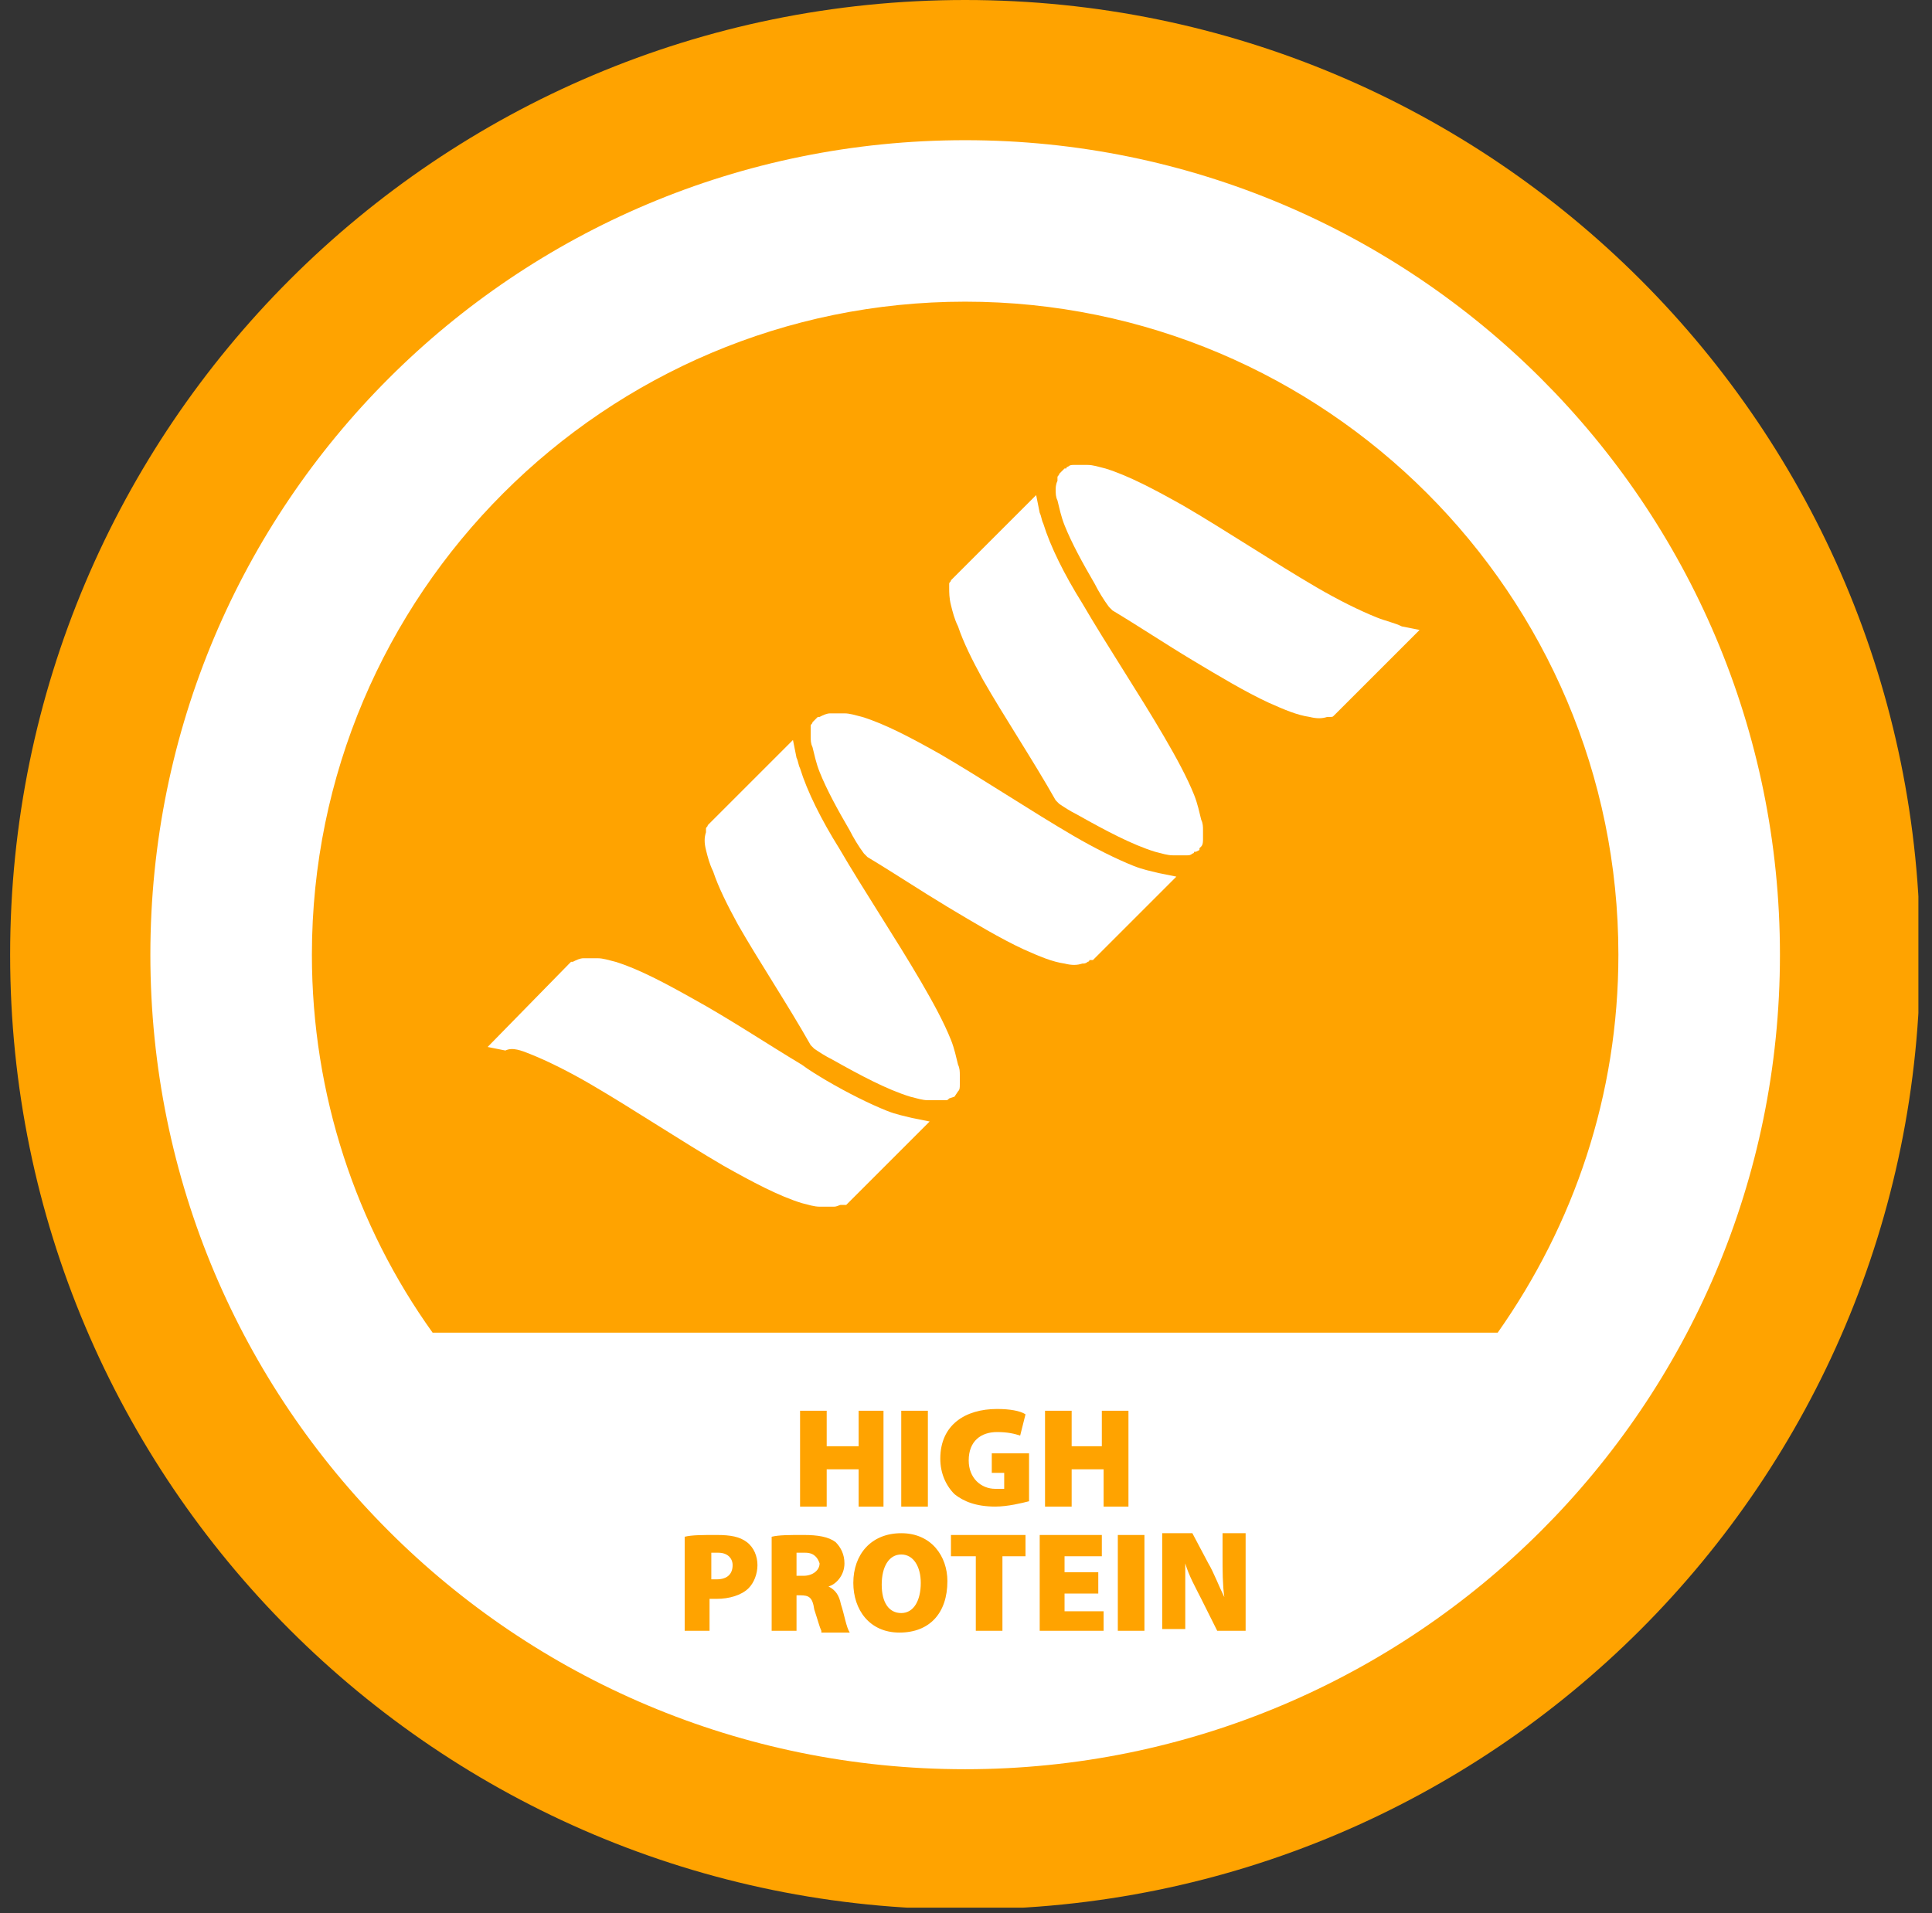
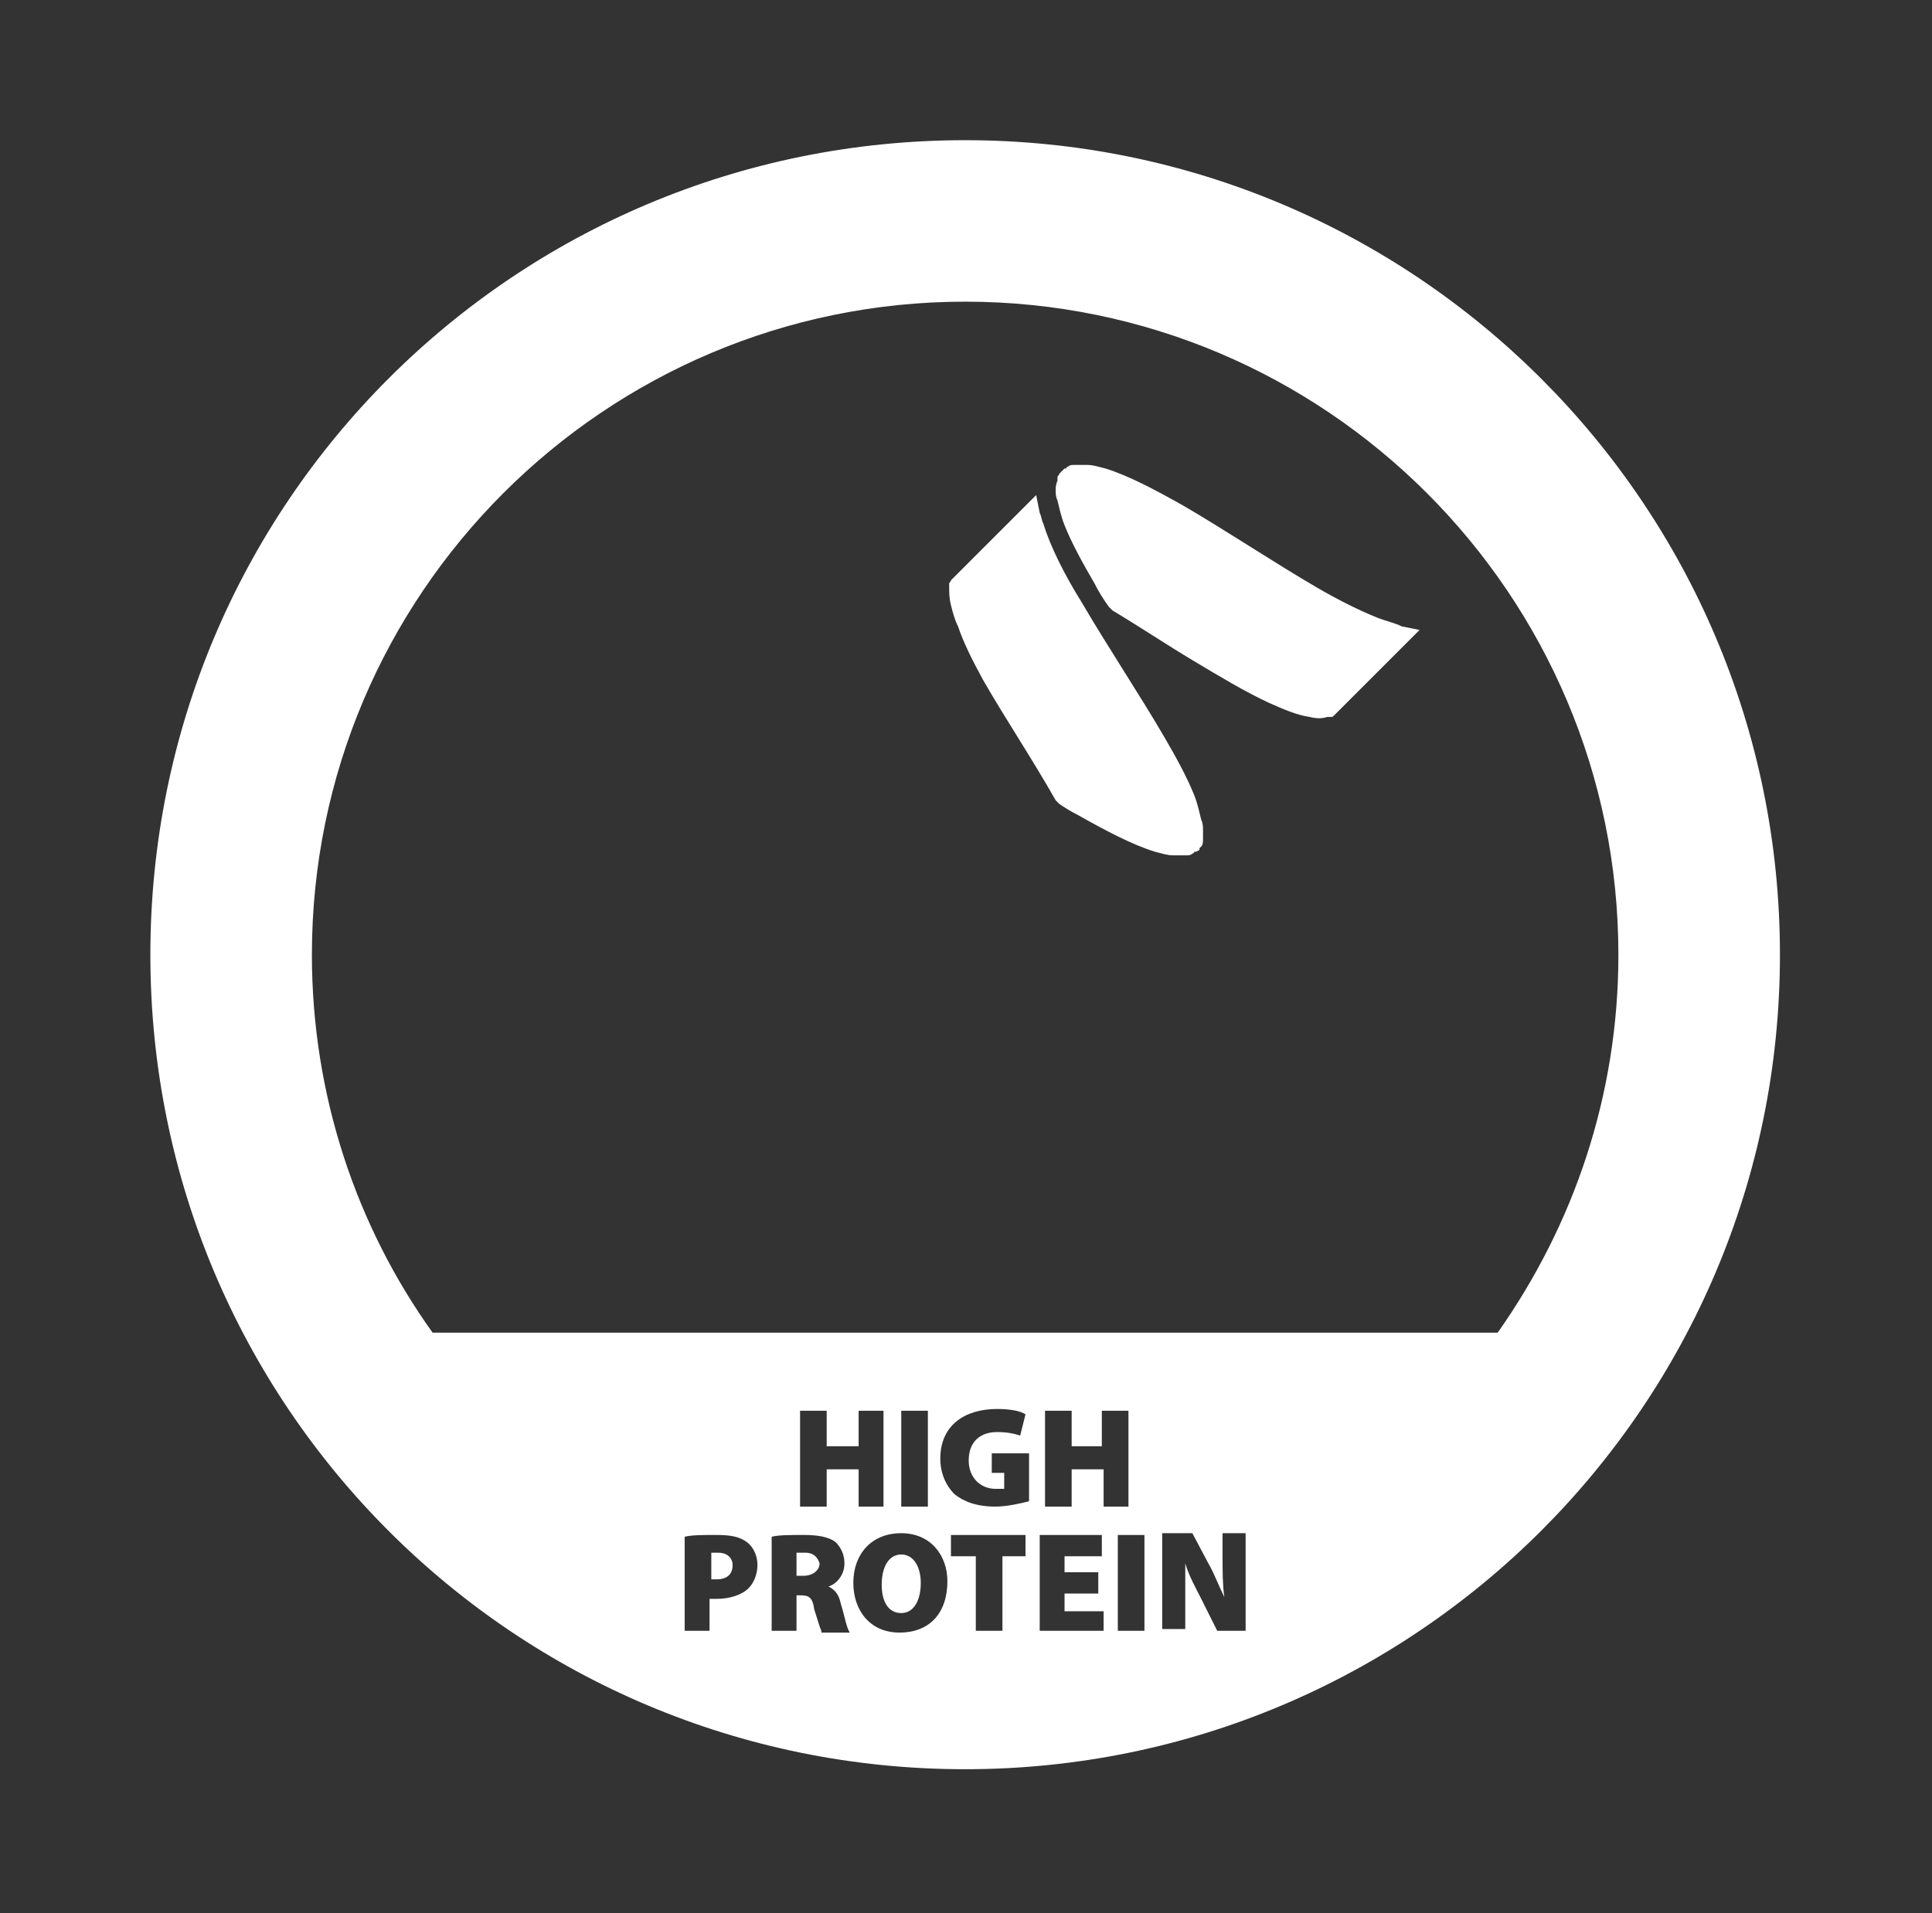
<svg xmlns="http://www.w3.org/2000/svg" width="105" height="104" viewBox="0 0 105 104" fill="none">
  <rect x="0" y="0" width="105" height="104" fill="#333333" stroke="none" />
  <g clip-path="url(#clip0_3323_1619)">
-     <path d="M52.454 103.796C81.119 103.796 104.357 80.561 104.357 51.898C104.357 23.236 81.119 0 52.454 0C23.788 0 0.551 23.236 0.551 51.898C0.551 80.561 23.788 103.796 52.454 103.796Z" fill="#FFA300" />
    <path d="M43.771 84.407C43.482 84.407 43.385 84.407 43.289 84.407V85.661H43.675C44.157 85.661 44.543 85.371 44.543 84.986C44.446 84.696 44.254 84.407 43.771 84.407ZM48.981 84.503C48.305 84.503 47.919 85.179 47.919 86.143C47.919 87.108 48.305 87.687 48.981 87.687C49.656 87.687 50.042 87.011 50.042 86.047C50.042 85.179 49.656 84.503 48.981 84.503ZM39.044 84.407C38.851 84.407 38.658 84.407 38.658 84.407V85.854C38.754 85.854 38.851 85.854 38.947 85.854C39.526 85.854 39.816 85.564 39.816 85.082C39.816 84.696 39.526 84.407 39.044 84.407ZM52.454 7.621C27.949 7.621 8.172 27.396 8.172 51.898C8.172 76.4 27.949 96.176 52.454 96.176C76.862 96.176 96.736 76.4 96.736 51.898C96.736 27.396 76.862 7.621 52.454 7.621ZM40.684 86.336C40.298 86.722 39.623 86.915 38.947 86.915C38.851 86.915 38.658 86.915 38.562 86.915V88.651H37.211V83.539C37.597 83.442 38.176 83.442 38.947 83.442C39.719 83.442 40.202 83.539 40.587 83.828C40.973 84.118 41.166 84.6 41.166 85.082C41.166 85.564 40.973 86.047 40.684 86.336ZM44.639 88.651C44.543 88.458 44.446 88.073 44.254 87.494C44.157 86.819 43.964 86.722 43.482 86.722H43.289V88.651H41.938V83.539C42.324 83.442 42.903 83.442 43.675 83.442C44.446 83.442 45.025 83.539 45.411 83.828C45.701 84.118 45.894 84.503 45.894 84.986C45.894 85.661 45.411 86.143 45.025 86.24C45.411 86.433 45.604 86.722 45.701 87.204C45.894 87.783 45.99 88.458 46.183 88.748H44.639V88.651ZM46.665 78.619V76.69H48.016V81.899H46.665V79.873H44.929V81.899H43.482V76.69H44.929V78.619H46.665ZM48.884 88.748C47.244 88.748 46.376 87.494 46.376 86.047C46.376 84.503 47.341 83.346 48.981 83.346C50.621 83.346 51.489 84.6 51.489 85.95C51.489 87.687 50.524 88.748 48.884 88.748ZM48.981 81.899V76.69H50.428V81.899H48.981ZM55.83 84.6H54.48V88.651H53.033V84.6H51.682V83.442H55.734V84.6H55.83ZM55.927 81.609C55.541 81.706 54.769 81.899 54.094 81.899C53.033 81.899 52.357 81.609 51.875 81.224C51.393 80.741 51.103 80.066 51.103 79.294C51.103 77.461 52.454 76.593 54.19 76.593C54.866 76.593 55.444 76.69 55.734 76.883L55.444 78.04C55.155 77.944 54.769 77.847 54.19 77.847C53.322 77.847 52.647 78.33 52.647 79.391C52.647 80.355 53.322 80.934 54.094 80.934C54.287 80.934 54.48 80.934 54.576 80.934V80.066H53.901V79.005H55.927V81.609ZM59.979 88.651H56.506V83.442H59.882V84.6H57.856V85.468H59.689V86.626H57.856V87.59H59.979V88.651ZM59.882 78.619V76.69H61.329V81.899H59.979V79.873H58.242V81.899H56.795V76.69H58.242V78.619H59.882ZM62.198 88.651H60.751V83.442H62.198V88.651ZM67.6 88.651H66.153L65.285 86.915C64.996 86.336 64.61 85.661 64.417 84.986C64.417 85.661 64.417 86.529 64.417 87.301V88.555H63.163V83.346H64.802L65.671 84.986C65.96 85.468 66.25 86.24 66.539 86.819C66.443 86.143 66.443 85.371 66.443 84.6V83.346H67.697V88.651H67.6ZM81.396 72.445H23.512C19.363 66.657 16.951 59.519 16.951 51.898C16.951 32.316 32.87 16.399 52.454 16.399C72.038 16.399 87.956 32.316 87.956 51.898C87.956 59.519 85.544 66.561 81.396 72.445Z" fill="white" />
-     <path d="M38.369 46.207C38.465 46.593 38.562 46.978 38.755 47.364C39.044 48.233 39.526 49.197 40.105 50.258C41.263 52.284 42.806 54.599 44.06 56.818L44.157 56.914L44.254 57.011C44.543 57.204 44.832 57.397 45.218 57.59C46.762 58.458 48.209 59.23 49.463 59.615C49.849 59.712 50.138 59.808 50.428 59.808C50.717 59.808 50.91 59.808 51.2 59.808C51.296 59.808 51.393 59.808 51.393 59.808C51.489 59.808 51.489 59.808 51.586 59.712L51.875 59.615L52.068 59.326C52.164 59.23 52.164 59.133 52.164 58.94C52.164 58.747 52.164 58.651 52.164 58.458C52.164 58.265 52.164 58.072 52.068 57.879C51.971 57.493 51.875 57.011 51.682 56.529C51.296 55.564 50.717 54.503 50.042 53.345C48.691 51.03 46.955 48.425 45.604 46.11C44.639 44.567 43.868 43.023 43.482 41.769C43.385 41.577 43.385 41.383 43.289 41.191L43.096 40.226L38.562 44.76L38.465 44.856C38.465 44.953 38.369 44.953 38.369 45.049C38.369 45.146 38.369 45.146 38.369 45.242C38.272 45.532 38.272 45.821 38.369 46.207Z" fill="white" />
-     <path d="M28.818 57.3C29.782 57.686 30.94 58.265 32.098 58.94C34.413 60.291 37.018 62.027 39.333 63.377C40.877 64.246 42.324 65.017 43.578 65.403C43.964 65.5 44.254 65.596 44.543 65.596C44.832 65.596 45.025 65.596 45.315 65.596C45.508 65.596 45.604 65.5 45.701 65.5H45.797H45.894H45.99L50.524 60.966L49.56 60.773C49.174 60.676 48.691 60.58 48.209 60.387C47.244 60.001 46.087 59.422 44.929 58.747C44.446 58.458 43.964 58.168 43.578 57.879C41.649 56.721 39.623 55.371 37.693 54.31C36.15 53.442 34.703 52.67 33.448 52.284C33.062 52.188 32.773 52.091 32.484 52.091C32.194 52.091 32.001 52.091 31.712 52.091C31.519 52.091 31.326 52.188 31.133 52.284H31.037L30.94 52.38L26.502 56.914L27.467 57.107C27.853 56.914 28.335 57.107 28.818 57.3Z" fill="white" />
-     <path d="M44.06 40.033C44.06 40.226 44.06 40.419 44.157 40.612C44.254 40.998 44.35 41.48 44.543 41.962C44.929 42.927 45.508 43.988 46.183 45.146C46.376 45.532 46.665 46.014 46.955 46.4L47.051 46.496L47.148 46.593C48.595 47.461 50.042 48.425 51.489 49.294C52.936 50.162 54.383 51.03 55.637 51.609C56.506 51.995 57.181 52.284 57.856 52.38C58.242 52.477 58.532 52.477 58.821 52.38C58.918 52.38 59.014 52.38 59.111 52.284C59.111 52.284 59.207 52.284 59.207 52.188H59.303H59.4L63.934 47.654L62.969 47.461C62.584 47.364 62.101 47.268 61.619 47.075C60.654 46.689 59.496 46.11 58.339 45.435C56.023 44.084 53.419 42.348 51.103 40.998C49.56 40.129 48.112 39.358 46.858 38.972C46.472 38.875 46.183 38.779 45.894 38.779C45.604 38.779 45.411 38.779 45.122 38.779C44.929 38.779 44.736 38.875 44.543 38.972H44.446L44.35 39.068L44.254 39.165L44.157 39.261C44.157 39.358 44.06 39.358 44.06 39.454C44.06 39.551 44.06 39.551 44.06 39.647C44.06 39.647 44.06 39.84 44.06 40.033Z" fill="white" />
    <path d="M51.682 32.895C51.779 33.281 51.875 33.666 52.068 34.052C52.357 34.92 52.84 35.885 53.419 36.946C54.576 38.972 56.12 41.287 57.374 43.506L57.471 43.602L57.567 43.699C57.856 43.892 58.146 44.084 58.532 44.278C60.075 45.146 61.522 45.917 62.777 46.303C63.163 46.4 63.452 46.496 63.741 46.496C64.031 46.496 64.224 46.496 64.513 46.496C64.61 46.496 64.706 46.496 64.802 46.4C64.802 46.4 64.899 46.4 64.899 46.303H64.996L65.188 46.207V46.11L65.285 46.014C65.381 45.917 65.381 45.724 65.381 45.628C65.381 45.435 65.381 45.339 65.381 45.146C65.381 44.953 65.381 44.76 65.285 44.567C65.188 44.181 65.092 43.699 64.899 43.216C64.513 42.252 63.934 41.191 63.259 40.033C61.908 37.718 60.172 35.113 58.821 32.798C57.856 31.255 57.085 29.711 56.699 28.457C56.602 28.264 56.602 28.071 56.506 27.878L56.313 26.914L51.779 31.448L51.682 31.544C51.682 31.64 51.586 31.64 51.586 31.737C51.586 31.834 51.586 31.834 51.586 31.93C51.586 32.219 51.586 32.509 51.682 32.895Z" fill="white" />
    <path d="M57.374 26.624C57.374 26.817 57.374 27.01 57.471 27.203C57.567 27.589 57.663 28.071 57.856 28.554C58.242 29.518 58.821 30.579 59.496 31.737C59.689 32.123 59.979 32.605 60.268 32.991L60.365 33.087L60.461 33.184C61.908 34.052 63.355 35.017 64.802 35.885C66.25 36.753 67.697 37.621 68.951 38.2C69.819 38.586 70.495 38.875 71.17 38.972C71.556 39.068 71.845 39.068 72.135 38.972C72.231 38.972 72.328 38.972 72.328 38.972C72.424 38.972 72.424 38.972 72.52 38.875L72.617 38.779L77.151 34.245L76.186 34.052C75.801 33.859 75.318 33.763 74.836 33.57C73.871 33.184 72.713 32.605 71.556 31.93C69.24 30.579 66.635 28.843 64.32 27.492C62.777 26.624 61.329 25.853 60.075 25.467C59.689 25.37 59.4 25.274 59.111 25.274C58.821 25.274 58.628 25.274 58.339 25.274C58.242 25.274 58.146 25.274 58.049 25.37C58.049 25.37 57.953 25.37 57.953 25.467H57.856C57.856 25.467 57.856 25.467 57.76 25.563L57.663 25.66L57.567 25.756C57.567 25.853 57.471 25.853 57.471 25.949C57.471 26.046 57.471 26.046 57.471 26.142C57.374 26.335 57.374 26.528 57.374 26.624Z" fill="white" />
  </g>
  <defs>
    <clipPath id="clip0_3323_1619">
      <rect width="103.71" height="103.7" fill="white" transform="translate(0.551)" />
    </clipPath>
  </defs>
</svg>